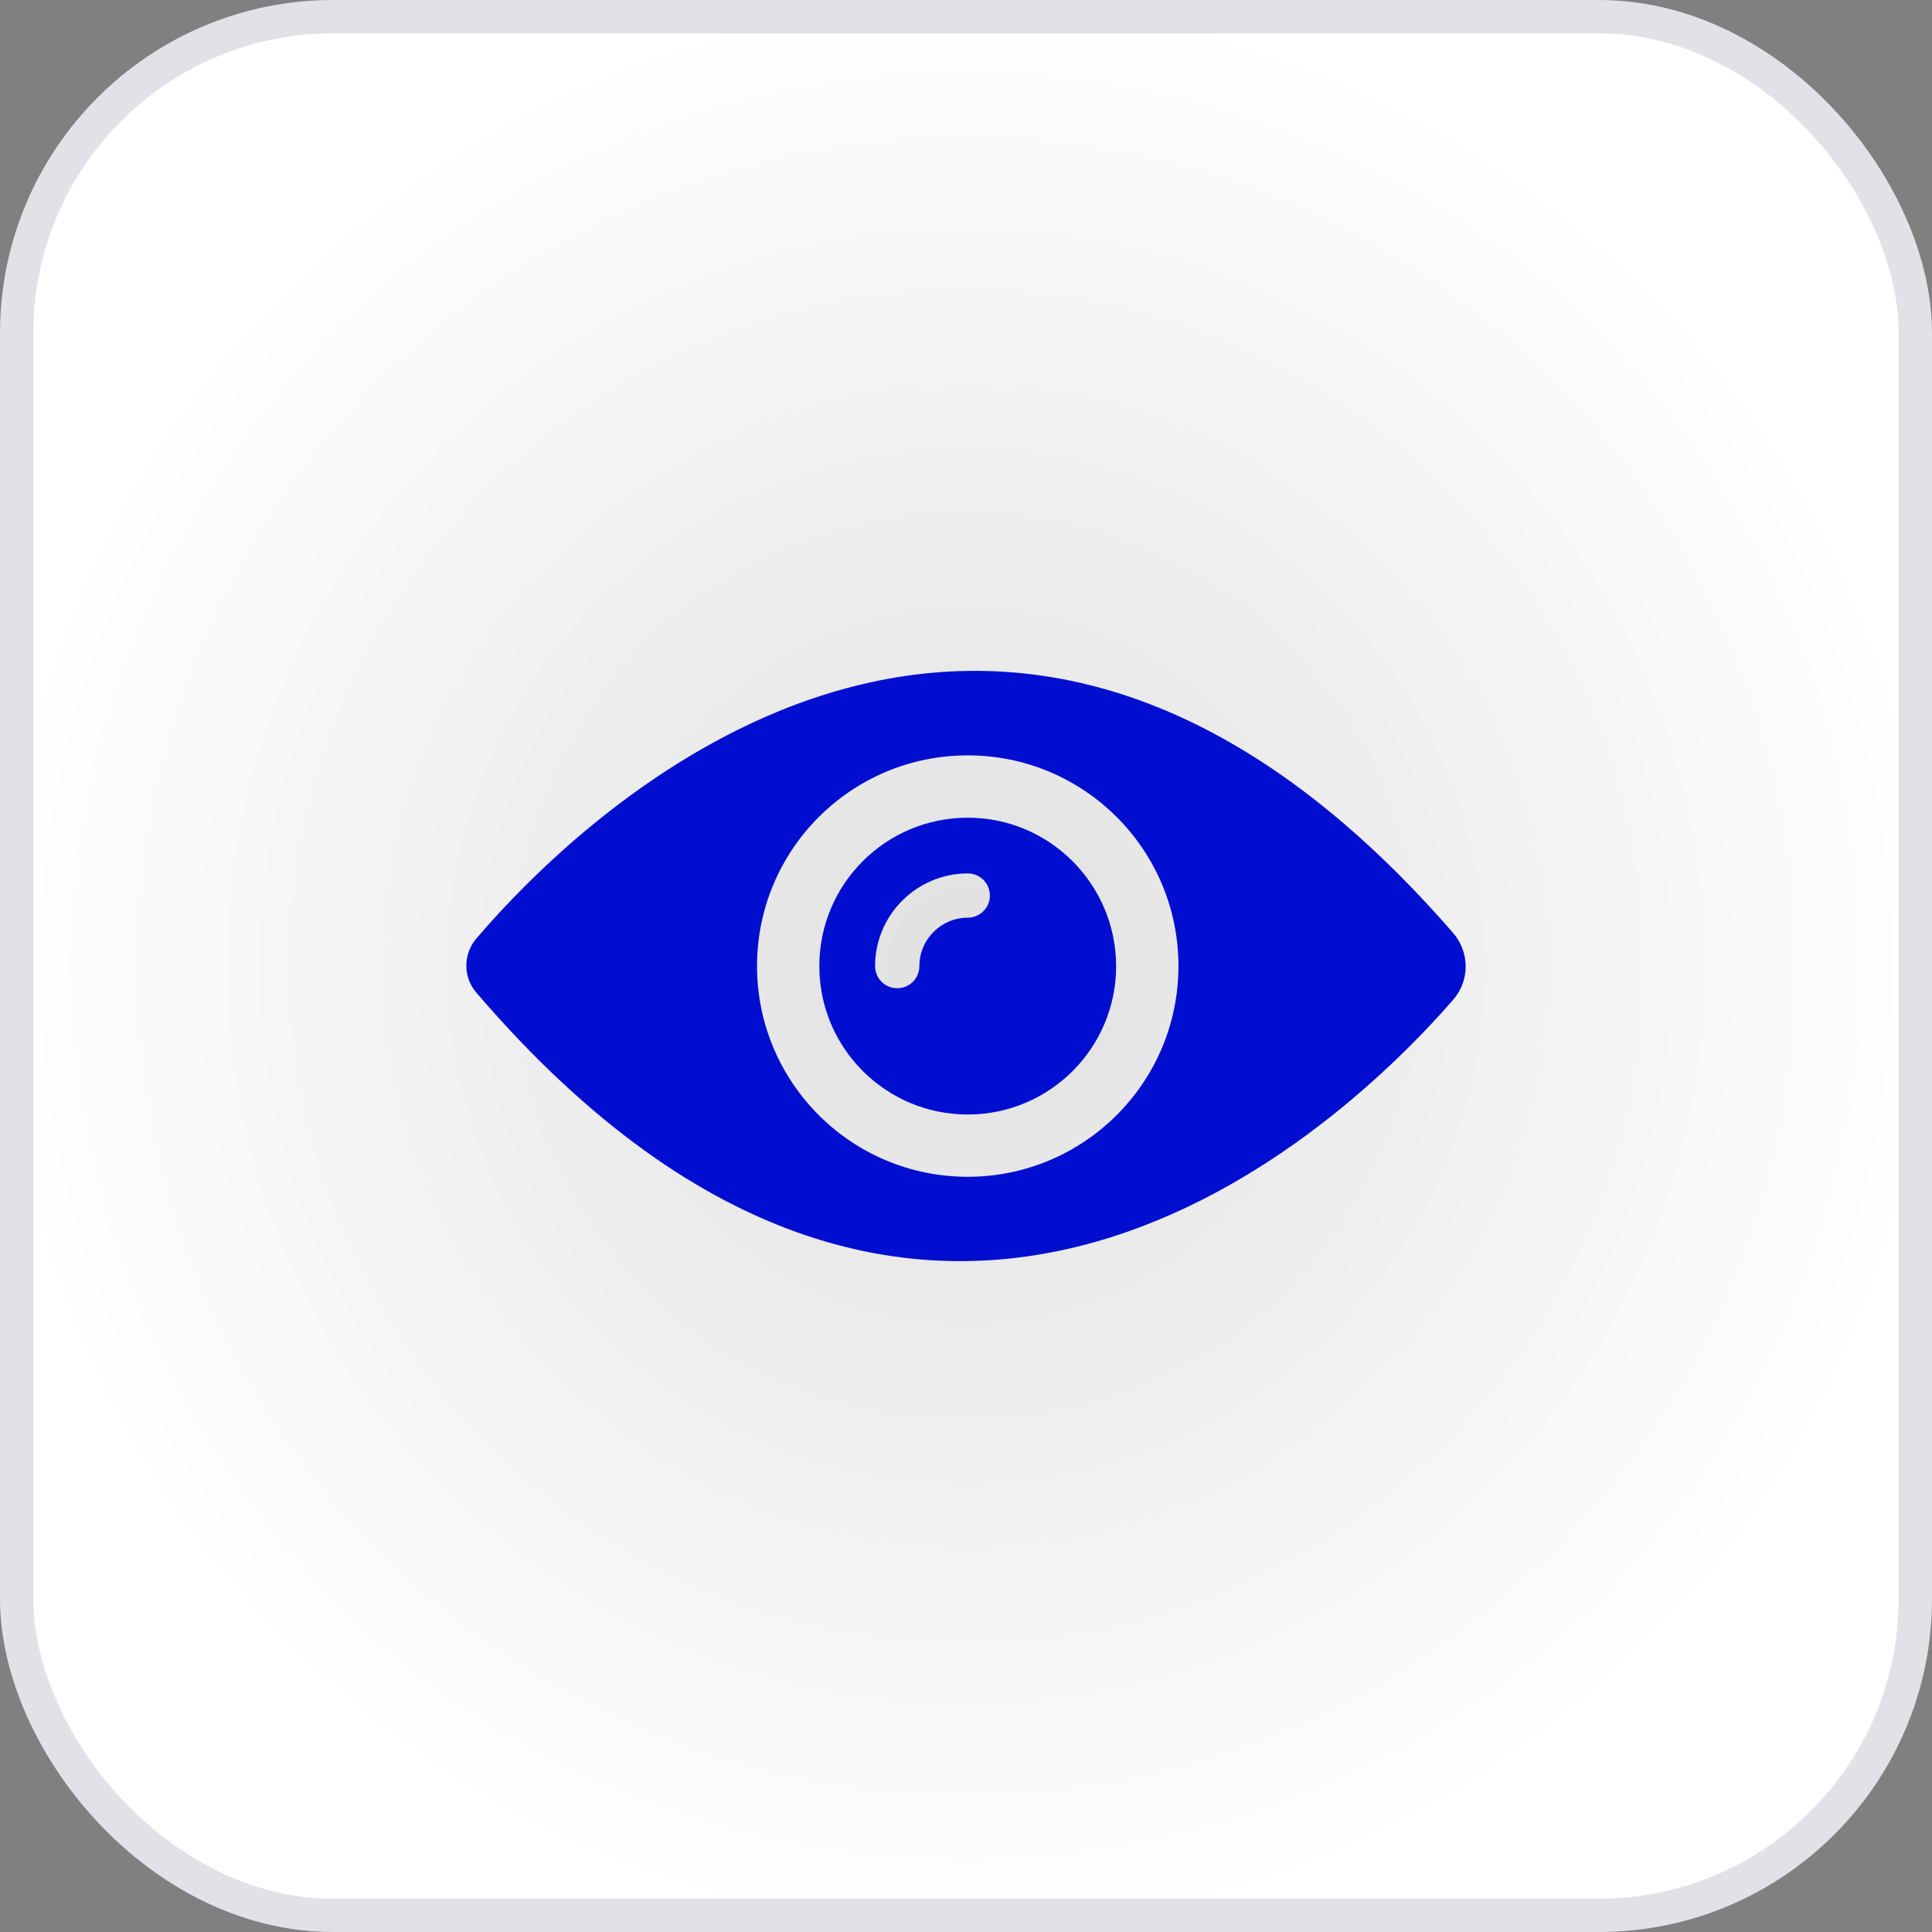
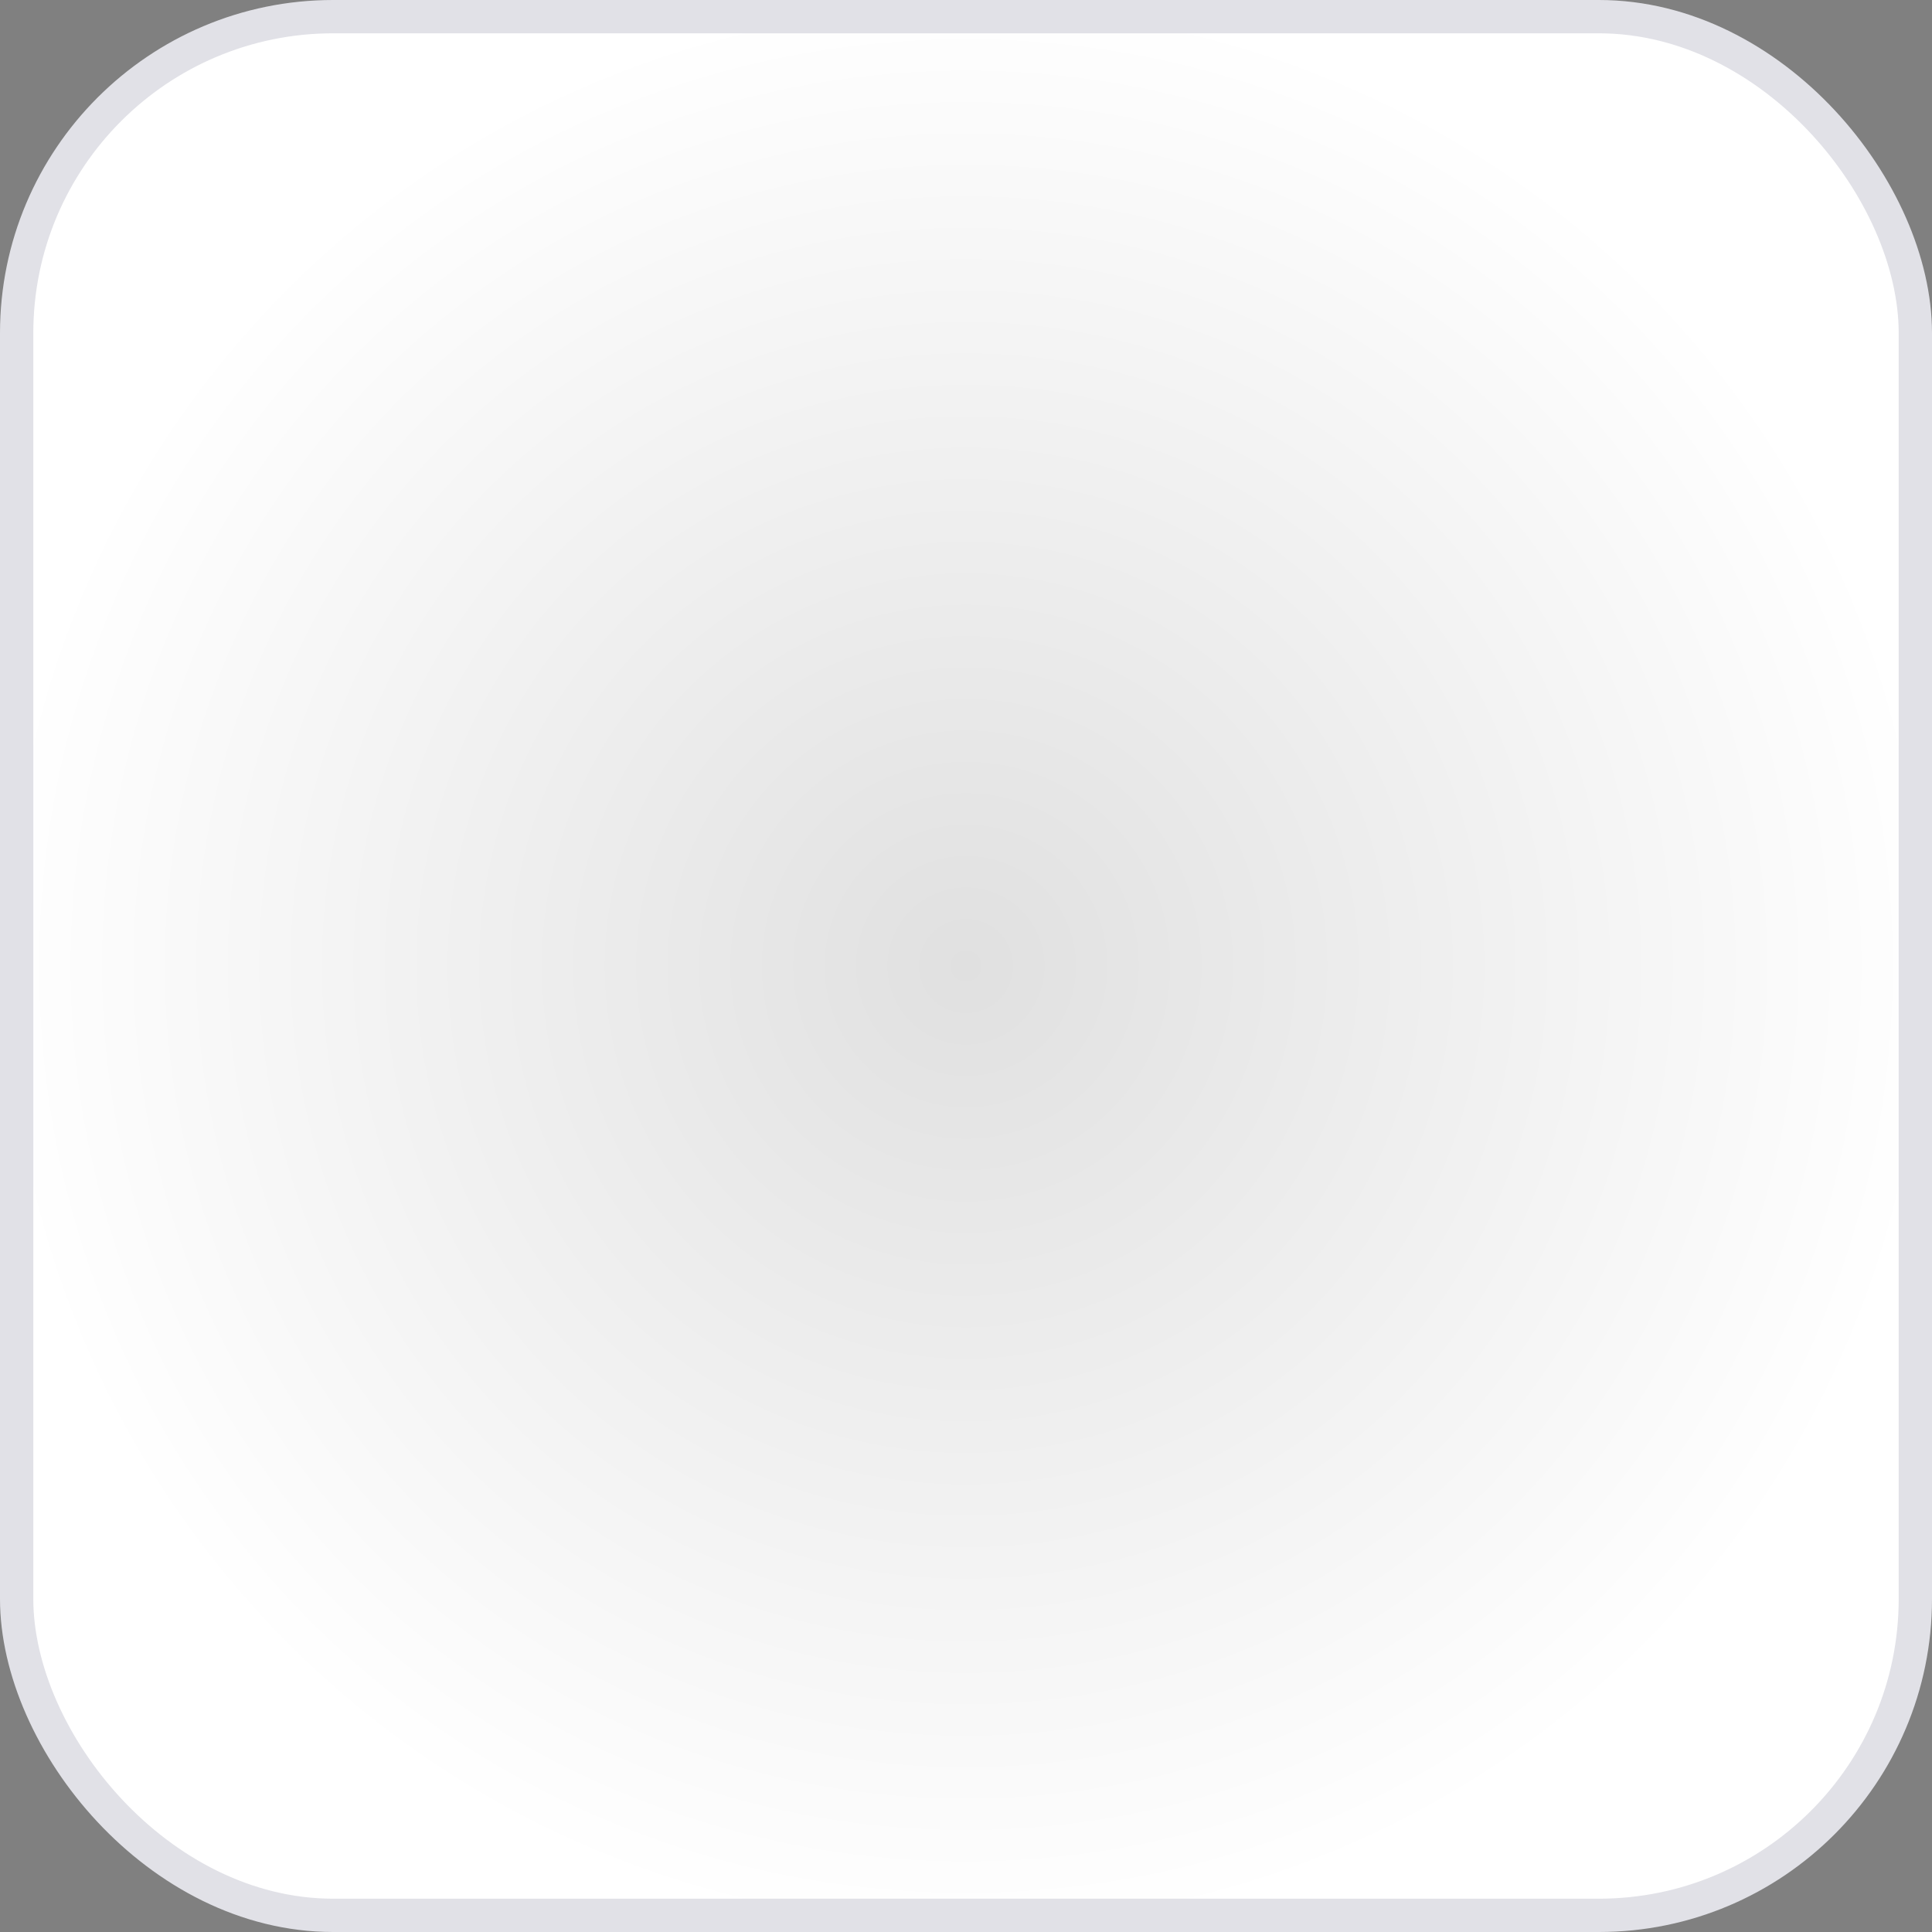
<svg xmlns="http://www.w3.org/2000/svg" width="58" height="58" viewBox="0 0 58 58" fill="none">
  <rect x="0" y="0" width="58" height="58" fill="#808080" stroke="none" />
  <rect x="0.5" y="0.5" width="57" height="57" rx="9.5" fill="url(#paint0_radial_355_20)" />
  <rect x="0.5" y="0.5" width="57" height="57" rx="9.5" stroke="#E1E1E7" />
  <g clip-path="url(#clip0_355_20)">
    <path d="M29.052 24.548C26.591 24.548 24.597 26.541 24.597 29.003C24.597 31.464 26.591 33.458 29.052 33.458C31.513 33.458 33.507 31.464 33.507 29.003C33.501 26.541 31.507 24.548 29.052 24.548ZM29.052 27.55C28.252 27.55 27.6 28.203 27.6 29.003C27.6 29.372 27.305 29.667 26.935 29.667C26.566 29.667 26.271 29.372 26.271 29.003C26.271 27.47 27.52 26.221 29.052 26.221C29.421 26.221 29.717 26.517 29.717 26.886C29.717 27.255 29.415 27.55 29.052 27.55Z" fill="#010ED0" />
    <path d="M43.617 28C29.785 12.087 17.281 24.683 14.303 28.172C13.903 28.639 13.897 29.329 14.297 29.796C27.951 45.733 40.35 33.771 43.617 30.024C44.128 29.445 44.128 28.584 43.617 28ZM29.052 35.328C25.557 35.328 22.727 32.498 22.727 29.003C22.727 25.508 25.557 22.677 29.052 22.677C32.547 22.677 35.378 25.508 35.378 29.003C35.378 32.498 32.541 35.328 29.052 35.328Z" fill="#010ED0" />
  </g>
  <defs>
    <radialGradient id="paint0_radial_355_20" cx="0" cy="0" r="1" gradientUnits="userSpaceOnUse" gradientTransform="translate(29 29) rotate(90) scale(29)">
      <stop stop-color="#E0E0E0" />
      <stop offset="1" stop-color="white" />
    </radialGradient>
    <clipPath id="clip0_355_20">
-       <rect width="30" height="30" fill="white" transform="translate(14 14)" />
-     </clipPath>
+       </clipPath>
  </defs>
</svg>